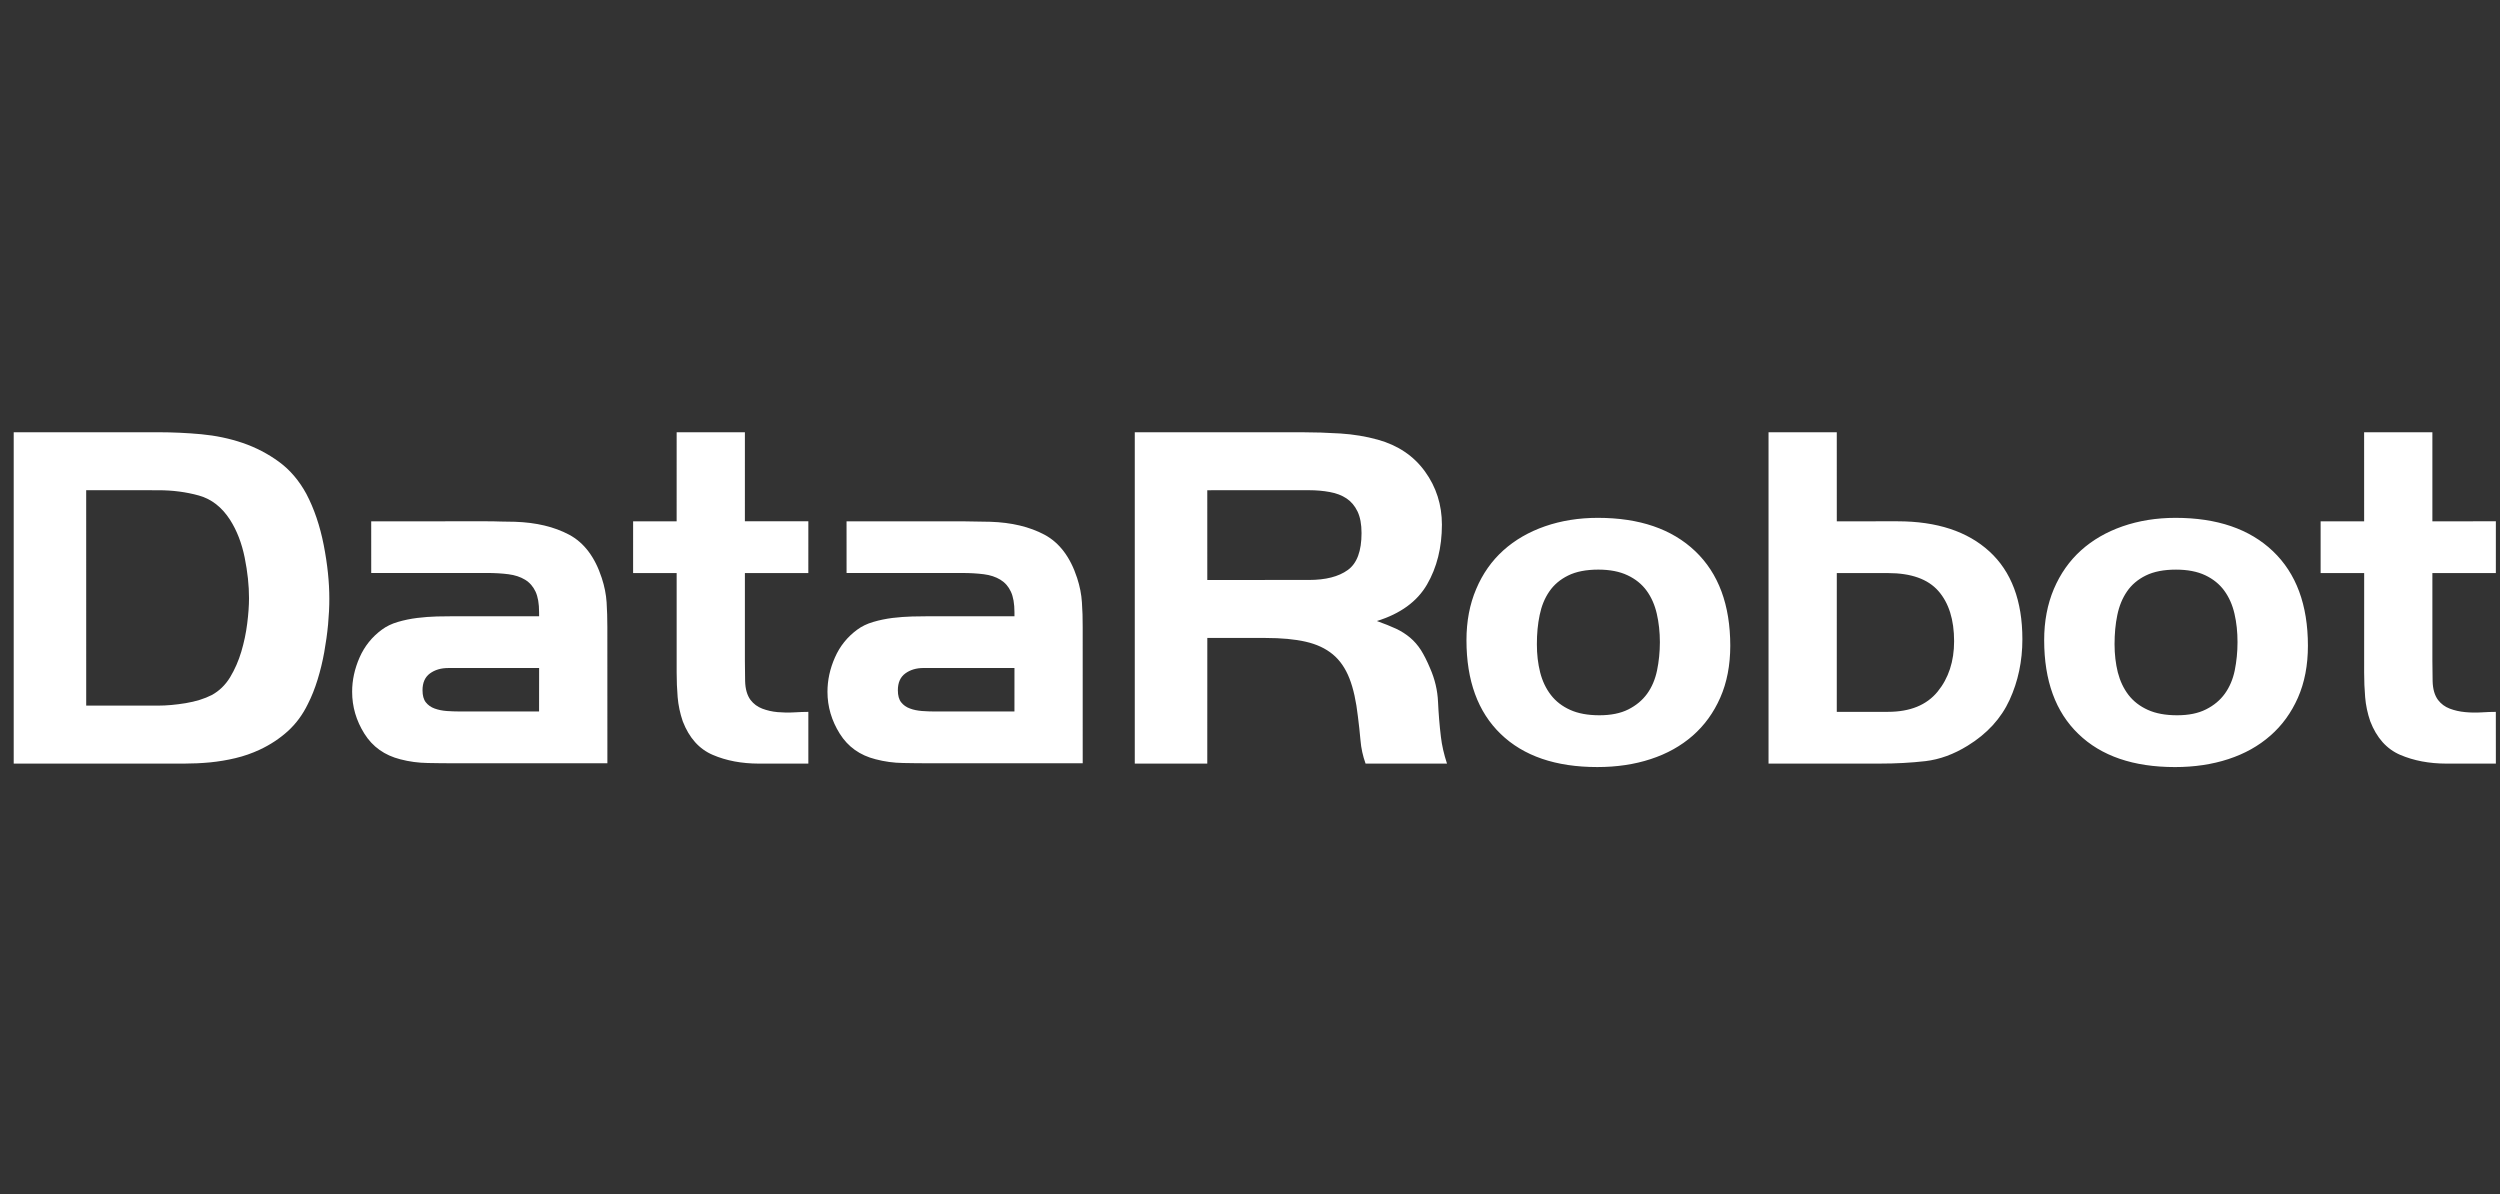
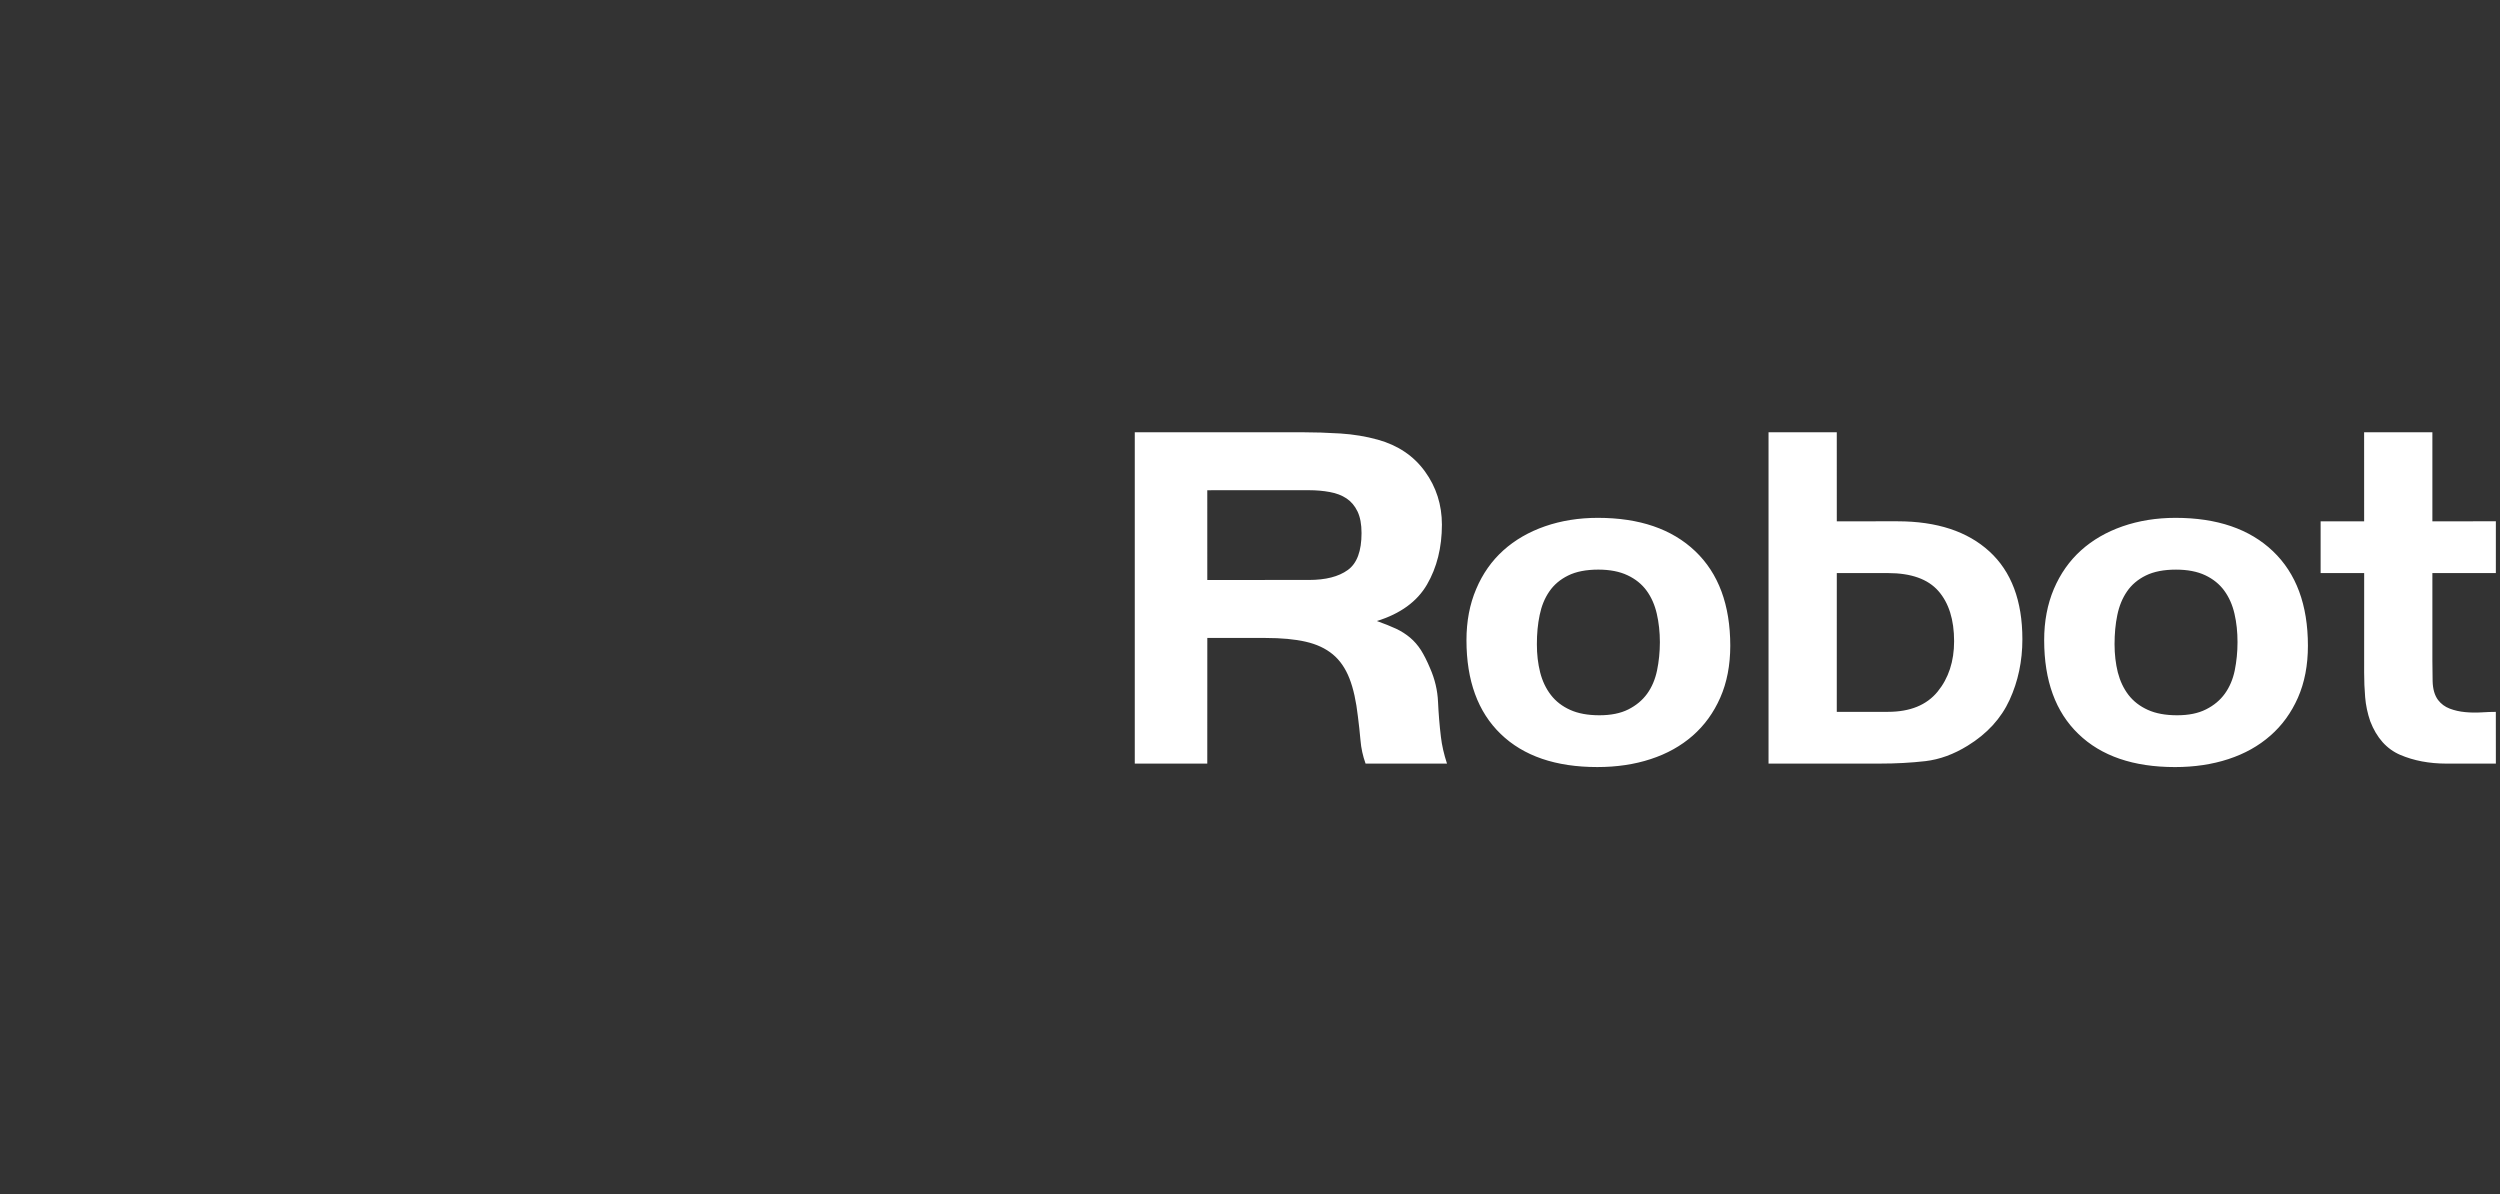
<svg xmlns="http://www.w3.org/2000/svg" width="360" height="172" viewBox="0 0 360 172" fill="none">
  <rect x="0" y="0" width="360" height="172" fill="#333333" stroke="none" />
-   <path fill-rule="evenodd" clip-rule="evenodd" d="M47.242 89.931C47.115 91.264 46.929 92.604 46.688 93.933C46.447 95.273 46.127 96.585 45.732 97.872C45.335 99.157 44.871 100.326 44.335 101.372C43.595 102.905 42.636 104.2 41.462 105.275C40.278 106.345 38.93 107.24 37.405 107.953C36.278 108.479 35.114 108.886 33.904 109.171C32.7 109.46 31.489 109.658 30.257 109.783C29.033 109.899 27.779 109.957 26.503 109.959C25.272 109.959 24.048 109.959 22.817 109.957H1.974V62.244H22.822C24.835 62.246 26.883 62.338 28.971 62.528C31.059 62.724 33.05 63.138 34.937 63.779C36.832 64.428 38.572 65.332 40.169 66.499C41.762 67.665 43.076 69.211 44.114 71.115C45.243 73.261 46.072 75.717 46.616 78.485C47.155 81.248 47.423 83.822 47.423 86.209C47.428 87.356 47.364 88.593 47.242 89.931V89.931V89.931ZM35.233 80.286C34.811 78.212 34.116 76.404 33.127 74.854C31.951 73.027 30.448 71.858 28.636 71.354C26.811 70.848 24.875 70.594 22.812 70.594L12.411 70.592L12.414 101.611L22.809 101.608C23.983 101.608 25.304 101.49 26.752 101.252C28.202 101.01 29.441 100.62 30.481 100.092C31.558 99.511 32.442 98.655 33.135 97.525C33.815 96.389 34.356 95.16 34.749 93.834C35.141 92.51 35.429 91.16 35.598 89.789C35.772 88.415 35.858 87.197 35.858 86.136C35.861 84.307 35.65 82.356 35.233 80.286V80.286V80.286ZM65.617 109.911C64.286 109.913 62.945 109.901 61.59 109.872C60.239 109.851 58.923 109.675 57.65 109.34C55.383 108.768 53.657 107.539 52.476 105.658C51.294 103.773 50.705 101.758 50.708 99.61C50.705 97.942 51.07 96.295 51.778 94.678C52.493 93.055 53.566 91.717 54.996 90.666C55.639 90.189 56.403 89.818 57.287 89.56C58.178 89.299 59.102 89.106 60.065 88.986C61.026 88.868 61.975 88.798 62.908 88.771C63.852 88.75 64.708 88.738 65.503 88.738H77.633L77.628 88.166C77.633 86.925 77.46 85.934 77.117 85.194C76.772 84.456 76.27 83.88 75.607 83.477C74.94 83.072 74.143 82.81 73.209 82.689C72.276 82.569 71.24 82.511 70.116 82.508H53.456L53.454 75.069L70.111 75.066C70.798 75.071 71.476 75.074 72.141 75.103C72.802 75.127 73.48 75.139 74.165 75.136C77.206 75.238 79.806 75.852 81.958 76.997C84.108 78.147 85.672 80.218 86.653 83.229C87.046 84.42 87.276 85.589 87.351 86.73C87.423 87.879 87.46 89.073 87.458 90.314L87.463 109.911H65.617V109.911V109.911ZM77.633 96.194L64.542 96.196C63.507 96.196 62.63 96.454 61.913 96.975C61.2 97.498 60.843 98.303 60.843 99.395C60.843 100.155 61.001 100.736 61.324 101.141C61.642 101.541 62.062 101.84 62.58 102.026C63.099 102.214 63.678 102.337 64.318 102.385C64.956 102.428 65.575 102.452 66.165 102.452L77.626 102.45L77.633 96.194V96.194V96.194ZM109.251 109.959C106.803 109.954 104.594 109.544 102.647 108.706C100.683 107.869 99.241 106.259 98.317 103.87C97.927 102.722 97.682 101.57 97.582 100.396C97.486 99.224 97.436 98.041 97.438 96.85V82.523L91.167 82.52L91.169 75.071L97.436 75.069L97.438 62.244L107.265 62.246L107.263 75.066H116.402L116.399 82.52L107.265 82.525V95.203C107.26 95.967 107.275 96.92 107.297 98.065C107.325 99.217 107.583 100.121 108.074 100.789C108.516 101.367 109.077 101.78 109.77 102.047C110.458 102.305 111.19 102.476 111.977 102.546C112.767 102.616 113.549 102.628 114.336 102.582C115.128 102.534 115.811 102.512 116.402 102.51V109.959H109.251V109.959V109.959ZM134.069 109.911C132.741 109.911 131.392 109.904 130.044 109.872C128.689 109.853 127.368 109.672 126.092 109.335C123.828 108.768 122.107 107.539 120.928 105.654C119.748 103.773 119.155 101.758 119.155 99.608C119.157 97.942 119.512 96.298 120.23 94.675C120.94 93.053 122.015 91.717 123.448 90.666C124.088 90.191 124.853 89.82 125.739 89.562C126.628 89.297 127.552 89.109 128.512 88.984C129.473 88.87 130.422 88.8 131.355 88.774C132.301 88.75 133.158 88.74 133.947 88.738L146.083 88.74V88.166C146.08 86.927 145.912 85.936 145.564 85.196C145.221 84.454 144.72 83.885 144.055 83.477C143.394 83.075 142.592 82.807 141.661 82.689C140.728 82.573 139.695 82.511 138.563 82.511L121.906 82.508L121.903 75.069H138.563C139.25 75.066 139.926 75.079 140.594 75.103C141.252 75.127 141.927 75.139 142.617 75.136C145.661 75.235 148.255 75.852 150.408 76.997C152.556 78.15 154.125 80.221 155.105 83.227C155.493 84.422 155.726 85.589 155.796 86.734C155.88 87.879 155.912 89.073 155.907 90.317L155.91 109.911H134.069V109.911V109.911ZM146.083 96.192H132.989C131.956 96.192 131.08 96.452 130.365 96.973C129.645 97.498 129.292 98.306 129.292 99.395C129.292 100.155 129.451 100.738 129.774 101.138C130.094 101.541 130.511 101.838 131.032 102.023C131.544 102.221 132.127 102.332 132.765 102.385C133.408 102.428 134.029 102.455 134.62 102.455H146.08L146.083 96.192V96.192V96.192Z" fill="white" />
  <path fill-rule="evenodd" clip-rule="evenodd" d="M196.642 109.959C196.25 108.86 196.001 107.744 195.91 106.596C195.808 105.451 195.684 104.308 195.537 103.163C195.286 100.972 194.889 99.145 194.318 97.693C193.75 96.242 192.953 95.08 191.925 94.229C190.887 93.369 189.588 92.763 188.012 92.404C186.435 92.047 184.521 91.867 182.257 91.867H173.853L173.848 109.959H163.408V62.246L187.436 62.244C189.251 62.246 191.108 62.304 193.005 62.422C194.892 62.543 196.702 62.839 198.417 63.317C201.322 64.129 203.579 65.655 205.2 67.899C206.821 70.136 207.633 72.692 207.636 75.551C207.631 78.844 206.916 81.715 205.49 84.172C204.065 86.626 201.655 88.376 198.271 89.427C199.346 89.81 200.269 90.182 201.031 90.534C201.794 90.895 202.466 91.324 203.06 91.826C203.651 92.322 204.167 92.923 204.617 93.615C205.051 94.306 205.493 95.179 205.932 96.225C206.623 97.799 207.007 99.422 207.077 101.088C207.154 102.756 207.288 104.429 207.489 106.095C207.633 107.334 207.929 108.624 208.368 109.959H196.642V109.959V109.959ZM195.478 73.642C195.088 72.832 194.556 72.21 193.894 71.771C193.233 71.33 192.436 71.024 191.503 70.855C190.569 70.677 189.564 70.592 188.489 70.59L173.848 70.594L173.85 83.518L188.489 83.513C190.889 83.513 192.751 83.041 194.075 82.086C195.406 81.132 196.063 79.353 196.061 76.766C196.063 75.493 195.867 74.452 195.478 73.642V73.642V73.642ZM247.717 100.463C246.761 102.64 245.433 104.465 243.742 105.945C242.052 107.421 240.036 108.549 237.704 109.308C235.375 110.075 232.811 110.456 230.018 110.456C224.029 110.458 219.391 108.867 216.104 105.695C212.815 102.52 211.171 98.014 211.171 92.19C211.171 89.471 211.633 87.009 212.574 84.815C213.5 82.617 214.803 80.768 216.474 79.261C218.143 77.759 220.141 76.6 222.475 75.787C224.804 74.98 227.341 74.57 230.092 74.57C236.078 74.572 240.751 76.168 244.112 79.37C247.471 82.569 249.155 87.108 249.16 92.983C249.157 95.796 248.676 98.294 247.717 100.463V100.463V100.463ZM238.578 88.381C238.288 87.113 237.799 86.001 237.116 85.064C236.431 84.123 235.514 83.379 234.367 82.841C233.23 82.299 231.823 82.026 230.162 82.024C228.406 82.026 226.954 82.306 225.812 82.875C224.665 83.439 223.766 84.203 223.106 85.167C222.438 86.132 221.978 87.262 221.713 88.559C221.44 89.856 221.308 91.249 221.311 92.761C221.306 94.219 221.467 95.574 221.782 96.823C222.1 98.067 222.614 99.149 223.322 100.07C224.029 100.989 224.955 101.707 226.105 102.223C227.244 102.741 228.655 102.999 230.308 102.999C231.964 102.999 233.359 102.72 234.484 102.153C235.601 101.589 236.508 100.837 237.19 99.894C237.868 98.957 238.345 97.833 238.615 96.539C238.884 95.242 239.018 93.889 239.023 92.477C239.02 91.02 238.871 89.654 238.578 88.381V88.381V88.381ZM289.38 100.789C288.154 103.46 286.145 105.658 283.35 107.377C281.334 108.624 279.31 109.361 277.25 109.605C275.184 109.839 273.009 109.959 270.705 109.957L254.669 109.959V62.246H264.496L264.498 75.069L273.252 75.066C278.903 75.069 283.308 76.513 286.468 79.401C289.634 82.294 291.223 86.508 291.223 92.047C291.225 95.201 290.607 98.115 289.38 100.789V100.789V100.789ZM279.122 85.1C277.612 83.383 275.194 82.523 271.865 82.523H264.498L264.496 102.505H271.862C275.045 102.503 277.423 101.538 279.01 99.603C280.591 97.669 281.391 95.246 281.391 92.334C281.391 89.234 280.631 86.819 279.122 85.1V85.1V85.1ZM330.905 100.463C329.944 102.638 328.62 104.465 326.925 105.94C325.236 107.425 323.225 108.546 320.897 109.308C318.565 110.075 315.996 110.458 313.2 110.458C307.212 110.458 302.574 108.867 299.292 105.692C295.999 102.52 294.363 98.019 294.361 92.19C294.358 89.468 294.828 87.009 295.754 84.815C296.69 82.619 297.991 80.768 299.662 79.261C301.327 77.759 303.329 76.6 305.655 75.79C307.991 74.98 310.526 74.572 313.274 74.57C319.265 74.57 323.938 76.171 327.3 79.37C330.659 82.571 332.337 87.103 332.34 92.978C332.342 95.796 331.86 98.294 330.905 100.463V100.463V100.463ZM321.766 88.383C321.475 87.11 320.983 86.001 320.298 85.061C319.618 84.124 318.702 83.383 317.557 82.838C316.413 82.299 315.007 82.026 313.349 82.026C311.594 82.024 310.136 82.311 308.994 82.875C307.845 83.441 306.948 84.205 306.288 85.17C305.625 86.136 305.161 87.265 304.895 88.559C304.622 89.856 304.498 91.249 304.495 92.759C304.498 94.217 304.654 95.572 304.965 96.821C305.287 98.067 305.799 99.149 306.502 100.068C307.212 100.986 308.14 101.702 309.29 102.223C310.432 102.741 311.832 102.999 313.495 102.999C315.156 102.999 316.542 102.722 317.664 102.151C318.791 101.589 319.695 100.835 320.375 99.894C321.055 98.949 321.535 97.833 321.803 96.541C322.063 95.244 322.202 93.892 322.202 92.477C322.202 91.02 322.063 89.654 321.766 88.383V88.383V88.383ZM352.256 109.959C349.801 109.954 347.604 109.54 345.642 108.706C343.688 107.869 342.243 106.261 341.317 103.87C340.925 102.725 340.679 101.57 340.582 100.401C340.483 99.227 340.436 98.043 340.436 96.852L340.441 82.523H334.169V75.069H340.436L340.433 62.246L350.263 62.244V75.069L359.404 75.066L359.402 82.523L350.263 82.525V95.201C350.265 95.967 350.273 96.922 350.297 98.07C350.325 99.217 350.58 100.121 351.075 100.791C351.514 101.367 352.08 101.784 352.77 102.045C353.458 102.305 354.193 102.471 354.982 102.544C355.764 102.619 356.552 102.633 357.339 102.582C358.126 102.534 358.811 102.508 359.399 102.51L359.404 109.959H352.256V109.959V109.959Z" fill="white" />
</svg>